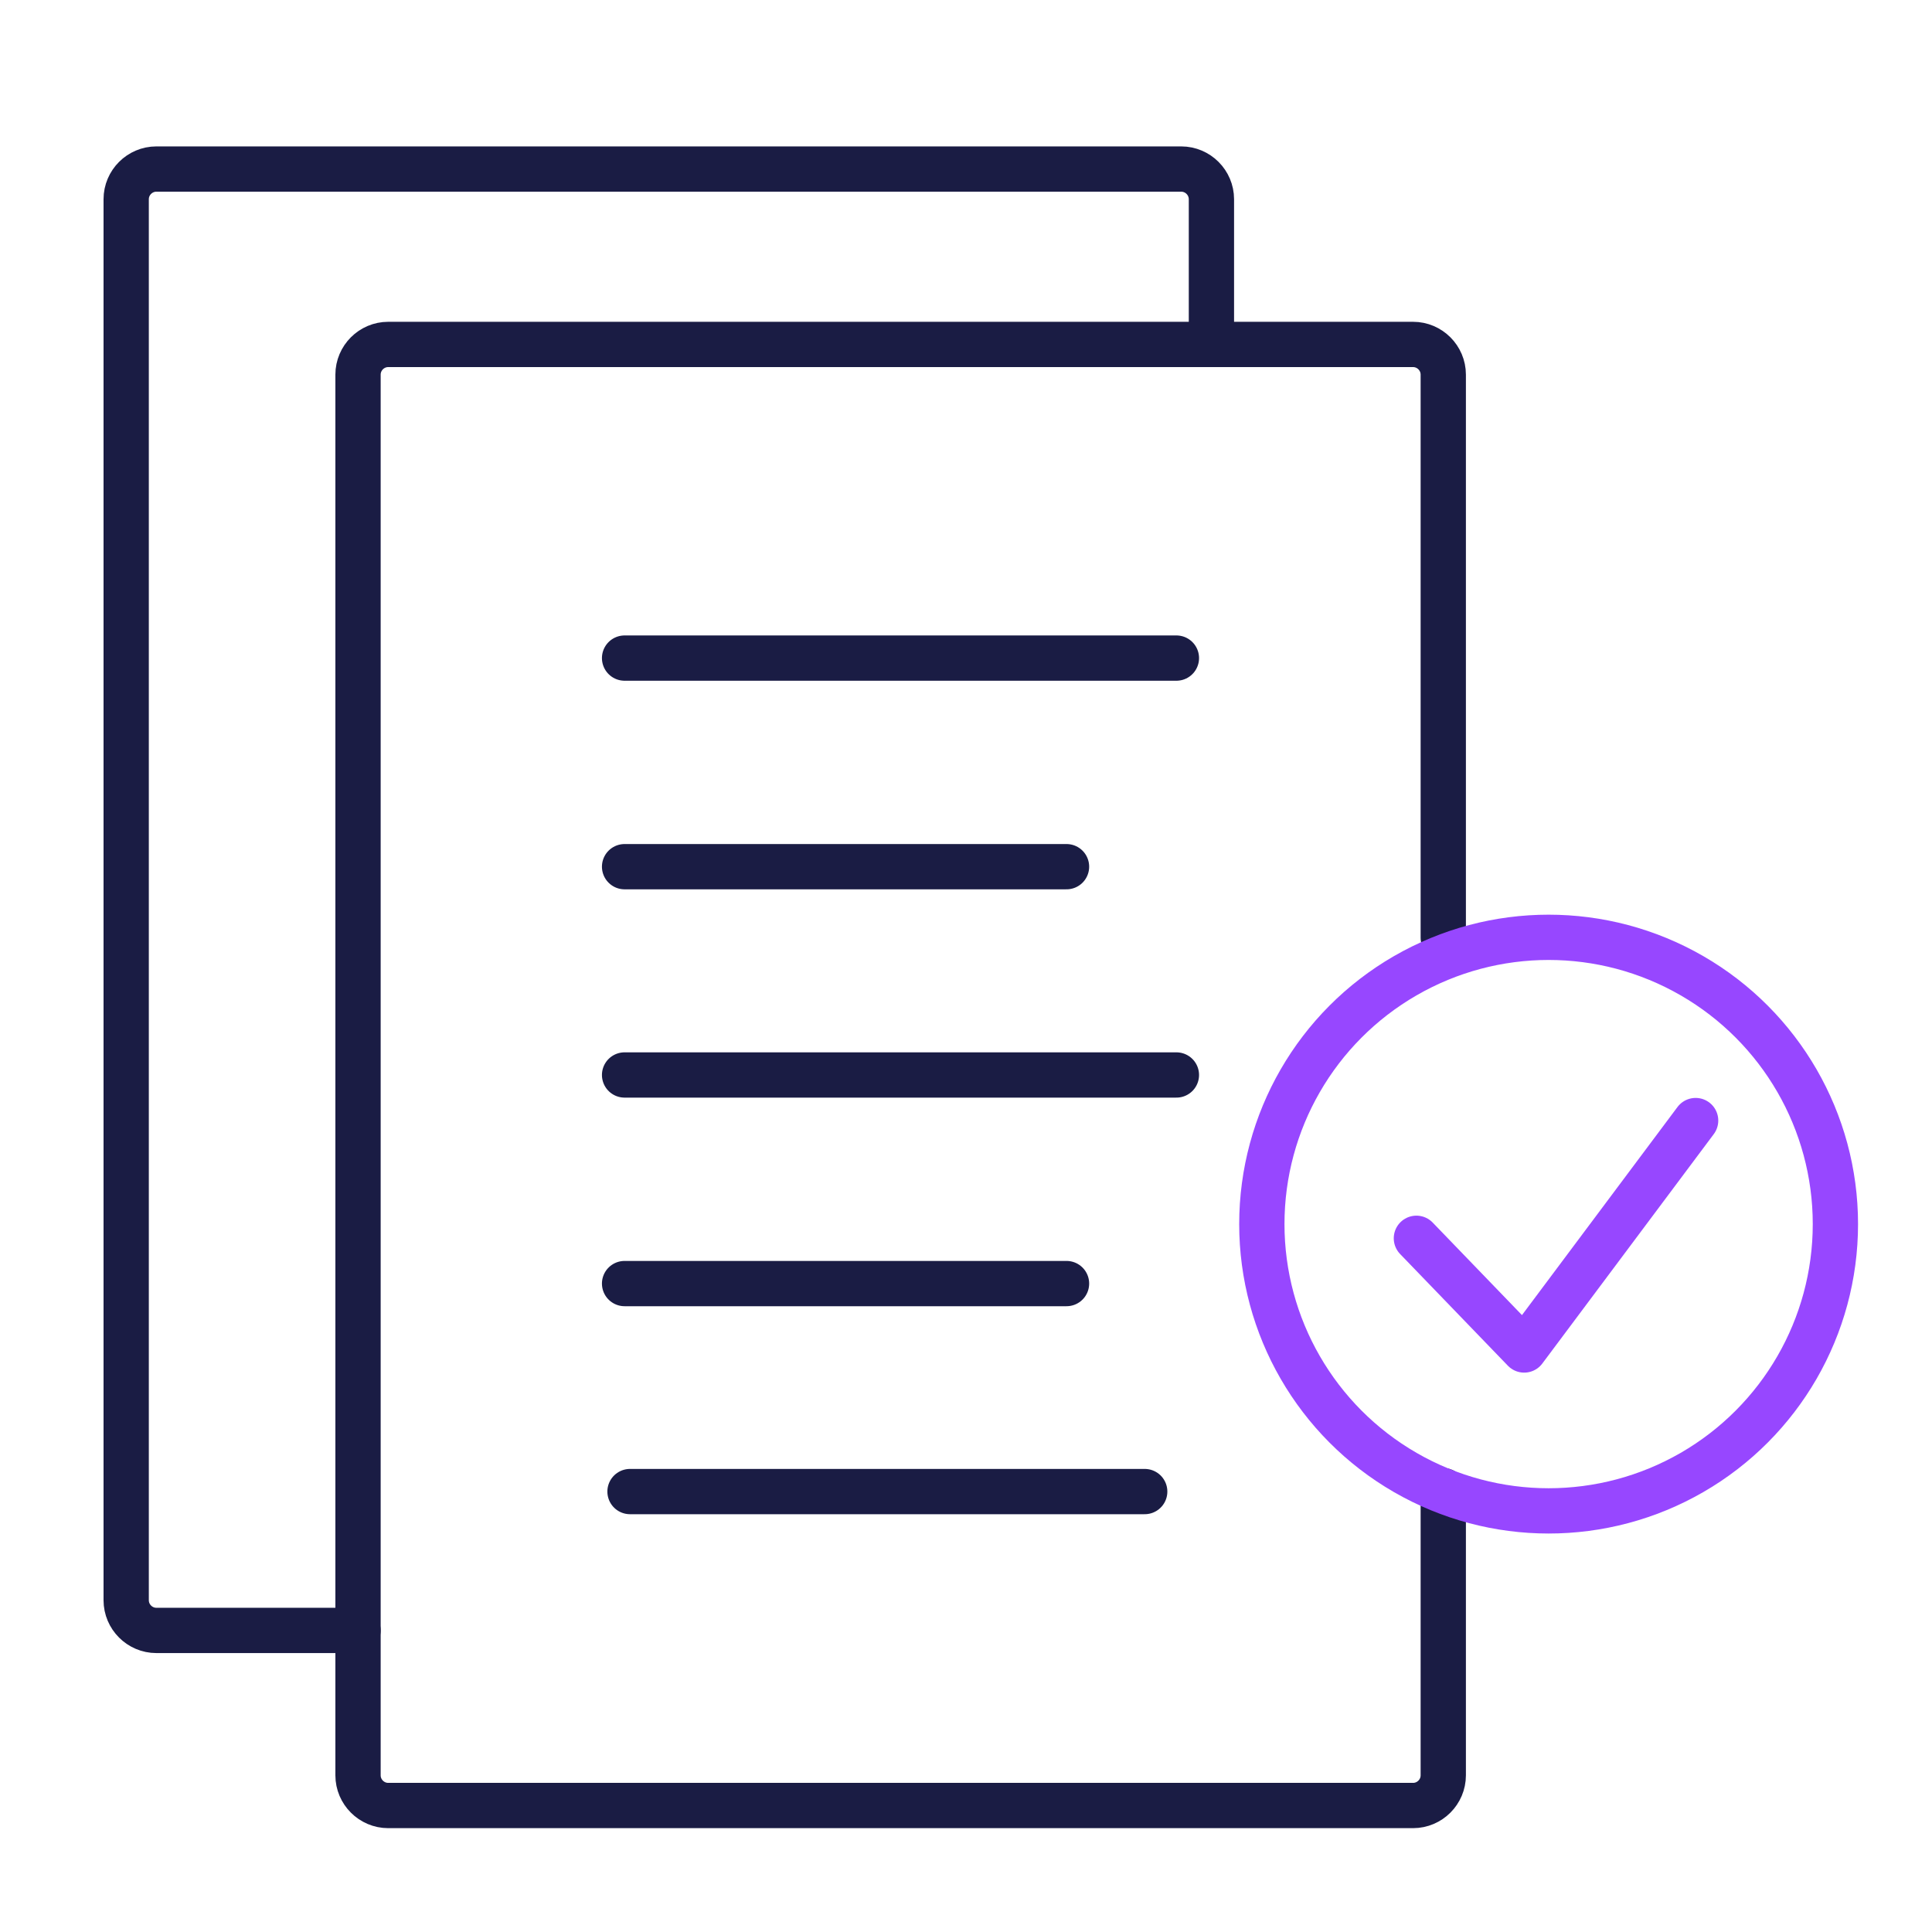
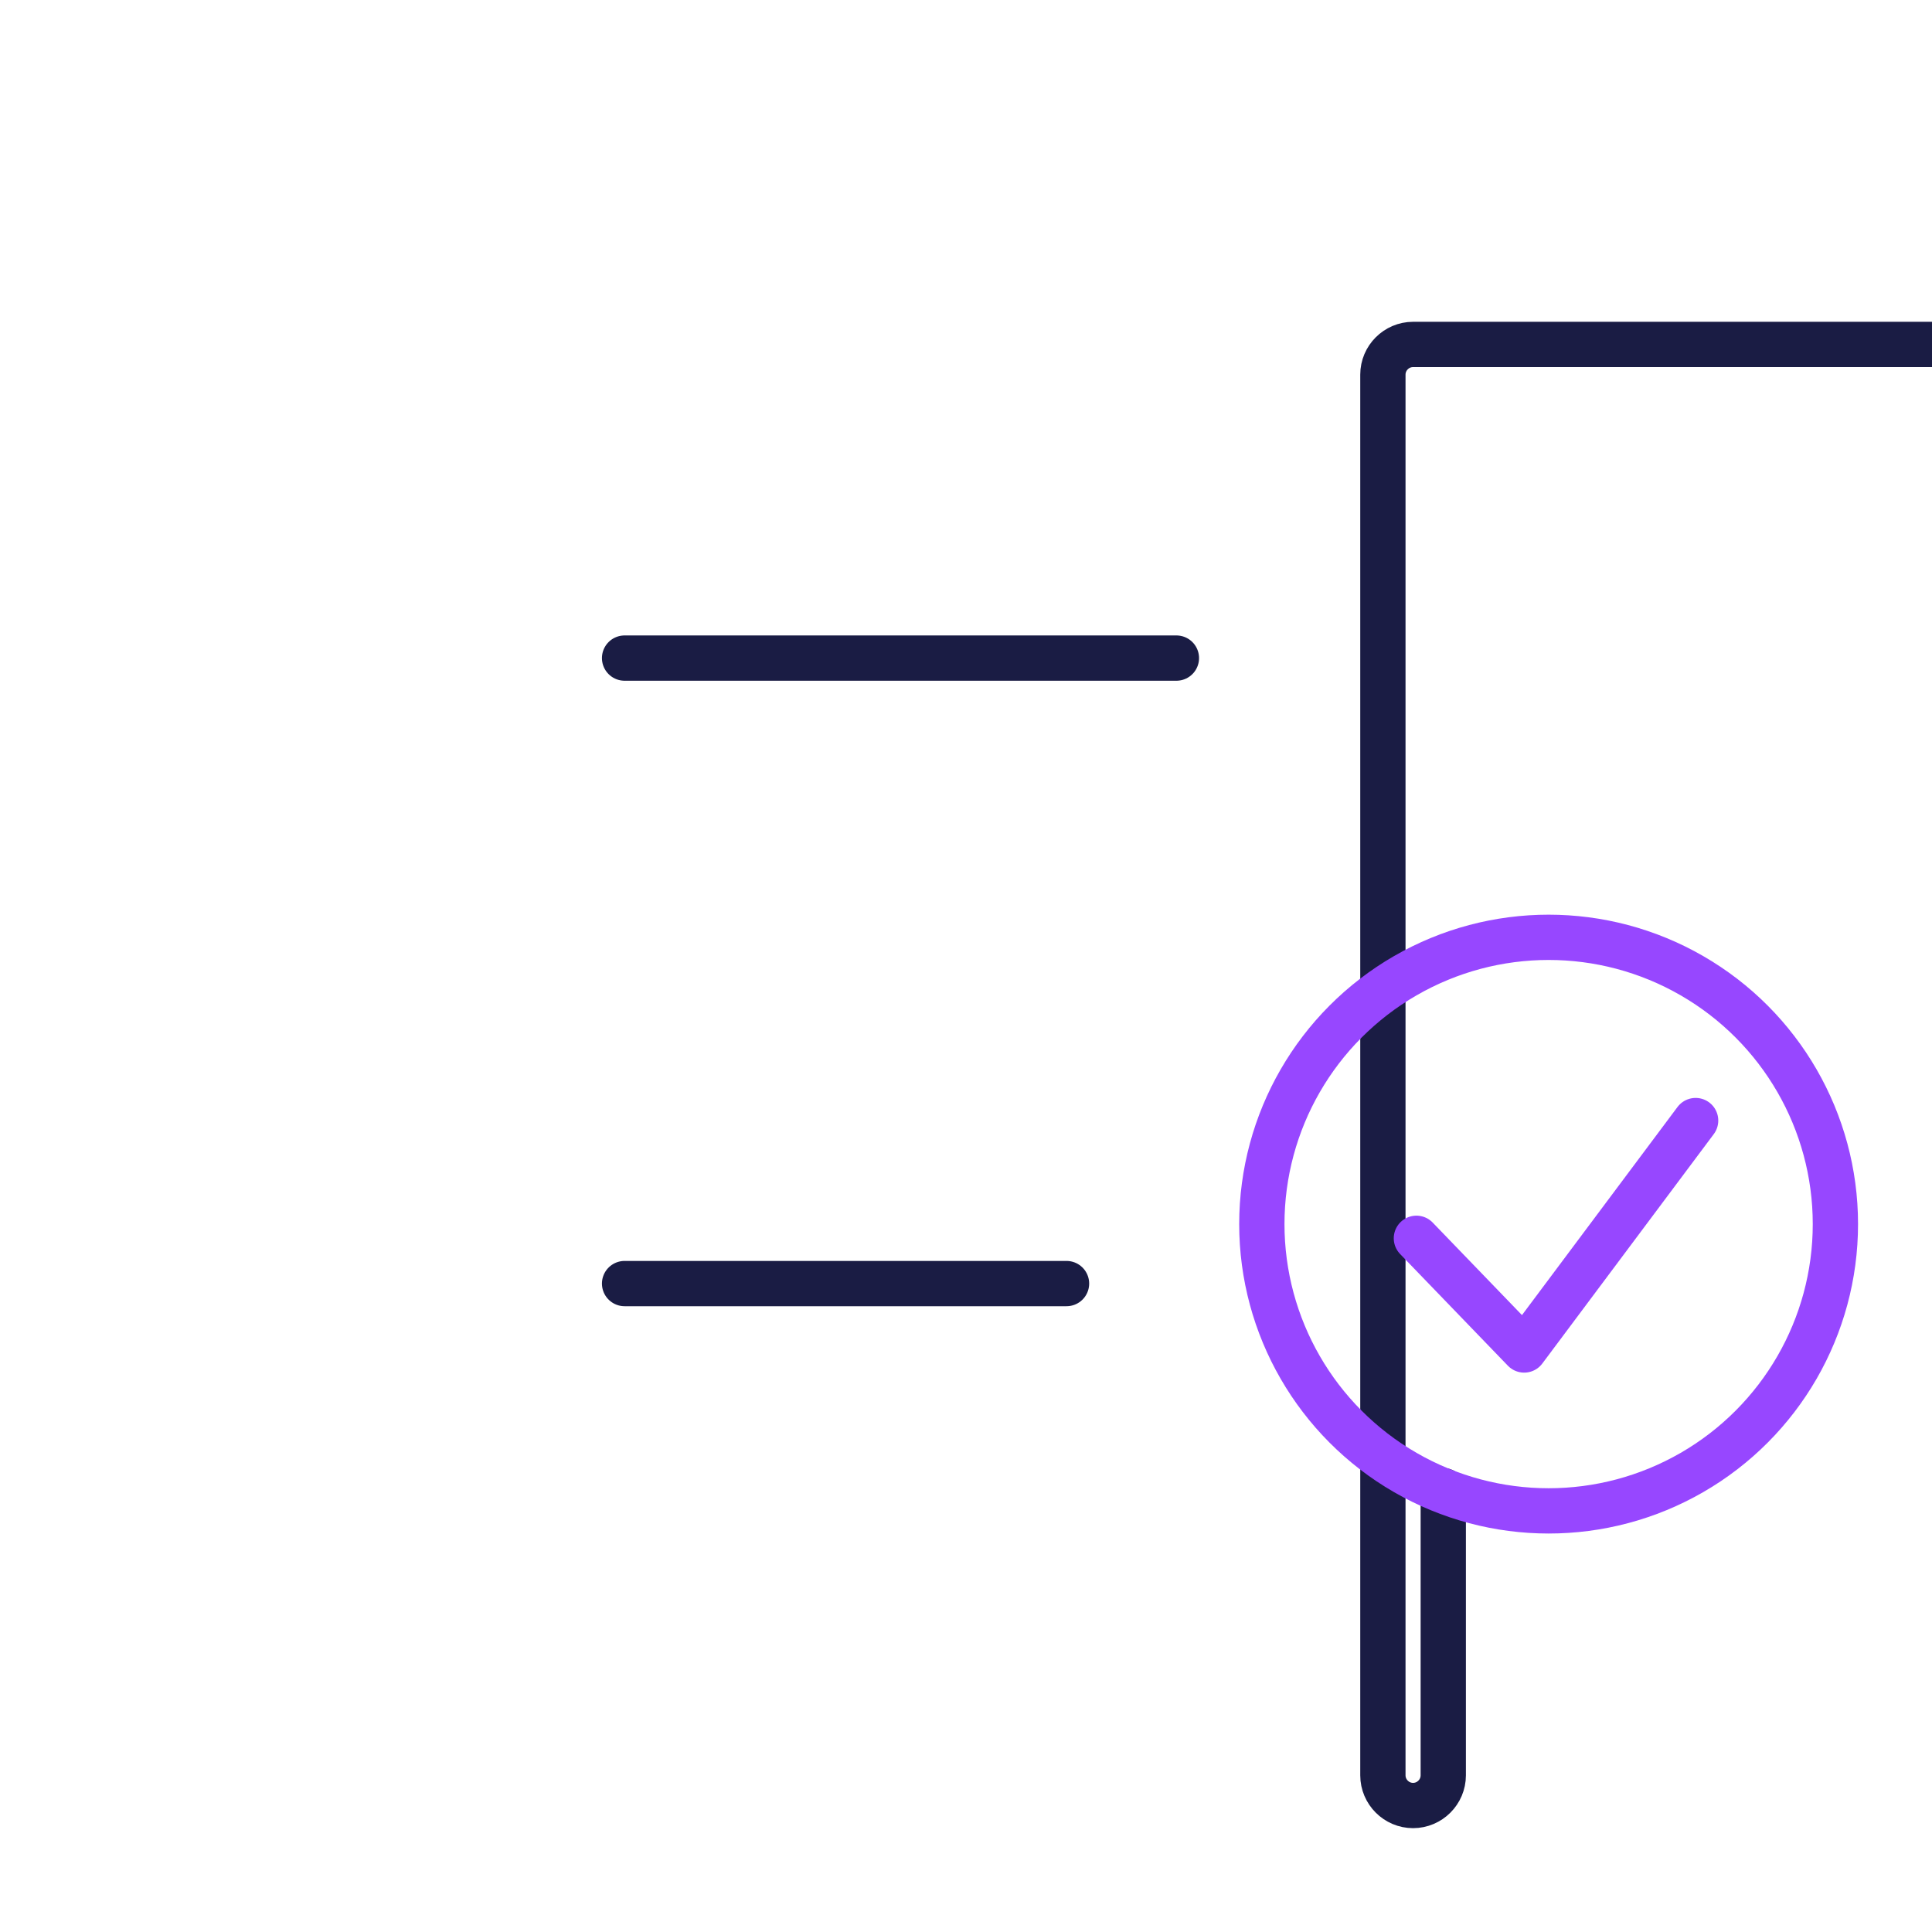
<svg xmlns="http://www.w3.org/2000/svg" id="Layer_1" data-name="Layer 1" viewBox="0 0 64 64">
  <defs>
    <style>
      .cls-1 {
        stroke: #9747ff;
        stroke-linejoin: round;
      }

      .cls-1, .cls-2 {
        fill: none;
        stroke-linecap: round;
        stroke-width: 1.5px;
      }

      .cls-2 {
        stroke: #1a1c44;
        stroke-miterlimit: 10;
      }
    </style>
  </defs>
-   <path class="cls-2" d="m11.86,54.01h-6.68c-.55,0-1-.45-1-1V6.6c0-.55.45-1,1-1h33.95c.55,0,1,.45,1,1v4.81" />
  <g>
-     <path class="cls-2" d="m47.81,49.38v9.43c0,.55-.45,1-1,1H12.86c-.55,0-1-.45-1-1V12.41c0-.55.45-1,1-1h33.95c.55,0,1,.45,1,1v18.65" />
+     <path class="cls-2" d="m47.81,49.38v9.43c0,.55-.45,1-1,1c-.55,0-1-.45-1-1V12.41c0-.55.45-1,1-1h33.95c.55,0,1,.45,1,1v18.65" />
    <g>
      <line class="cls-2" x1="20.69" y1="21.8" x2="38.97" y2="21.8" />
-       <line class="cls-2" x1="20.69" y1="28.71" x2="35.33" y2="28.71" />
-       <line class="cls-2" x1="20.69" y1="35.61" x2="38.97" y2="35.61" />
      <line class="cls-2" x1="20.69" y1="42.52" x2="35.33" y2="42.52" />
-       <line class="cls-2" x1="20.87" y1="49.41" x2="37.92" y2="49.41" />
    </g>
  </g>
  <g>
    <circle class="cls-1" cx="51.3" cy="40.55" r="9.5" />
    <polyline class="cls-1" points="46.92 41.02 50.49 44.72 56.17 37.12" />
  </g>
</svg>